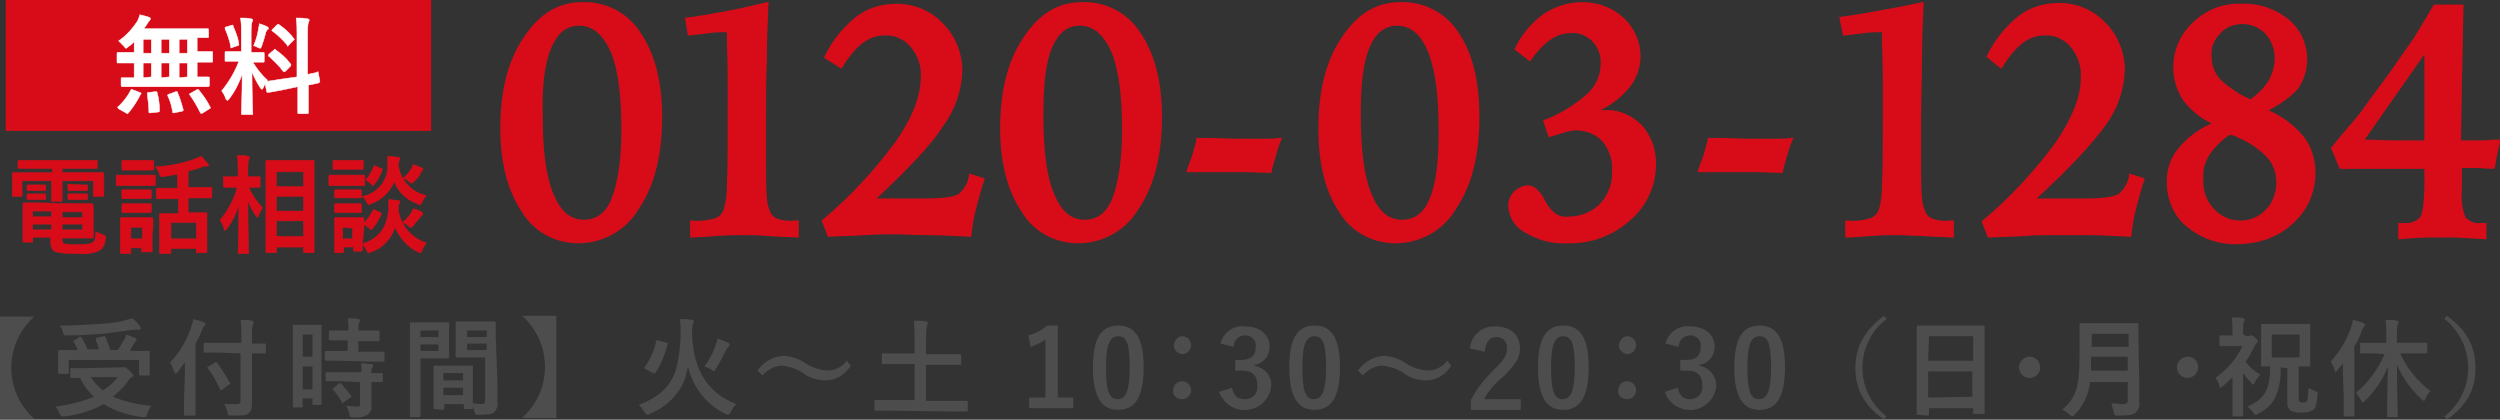
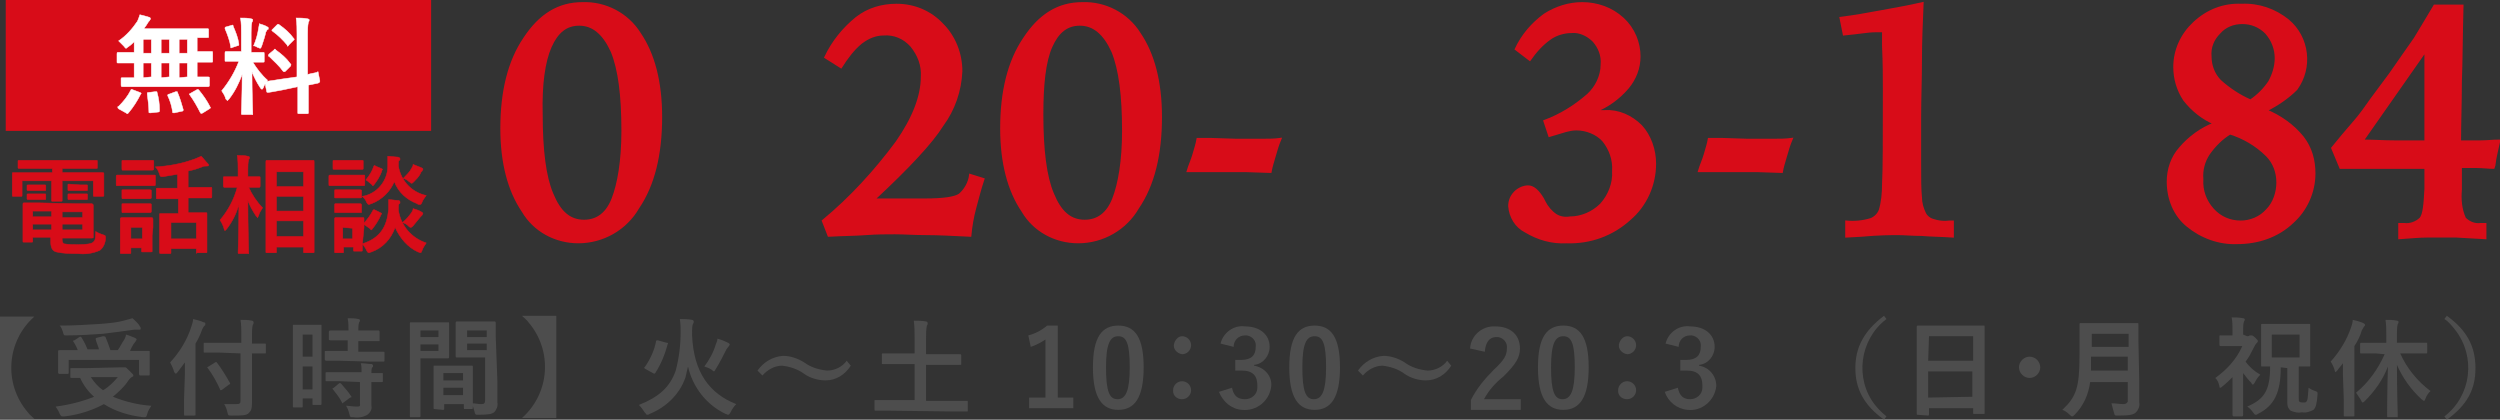
<svg xmlns="http://www.w3.org/2000/svg" version="1.1" id="レイヤー_1" x="0px" y="0px" viewBox="0 0 305.6 51.3" style="enable-background:new 0 0 305.6 51.3;" xml:space="preserve">
  <rect x="0" y="0" width="305.6" height="51.3" fill="#333333" stroke="none" />
  <style type="text/css">
	.st0{fill:#D80C18;}
	.st1{fill:#FFFFFF;stroke:#FFFFFF;stroke-width:6.000000e-02;stroke-miterlimit:10;}
	.st2{fill:#D80C18;stroke:#D80C18;stroke-width:6.000000e-02;stroke-miterlimit:10;}
	.st3{fill:#4D4D4D;}
	.st4{fill:#D80C18;stroke:#D80C18;stroke-width:0.28;stroke-miterlimit:10;}
</style>
  <rect x="0.7" class="st0" width="52" height="16" />
  <path class="st1" d="M16.7,10.6c-1.2,0-1.6,0-1.7,0s-0.2,0-0.2-0.2V9.6c0-0.1,0-0.1,0.2-0.1s0.4,0,1.4,0V7.7H16c-1.1,0-1.5,0-1.6,0  s-0.1,0-0.1-0.1v-1c0-0.1,0-0.2,0.1-0.2s0.5,0,1.6,0h0.4V5.1c-0.2,0.2-0.4,0.4-0.7,0.6s-0.2,0.2-0.3,0.2s-0.1-0.1-0.3-0.3  c-0.2-0.2-0.4-0.4-0.6-0.6c0.9-0.6,1.7-1.5,2.3-2.4c0.1-0.2,0.2-0.5,0.3-0.8c0.4,0.1,0.8,0.2,1.1,0.3c0.1,0,0.2,0.1,0.2,0.2  c0,0.1-0.1,0.1-0.1,0.2c-0.1,0.1-0.2,0.2-0.3,0.4c-0.1,0.2-0.3,0.4-0.4,0.6h5.9c1.3,0,1.7,0,1.8,0s0.2,0,0.2,0.1v0.9  c0,0.1,0,0.1-0.2,0.1h-1.2v1.7h0.2c1.1,0,1.5,0,1.6,0s0.1,0,0.1,0.2v1c0,0.1,0,0.1-0.1,0.1s-0.5,0-1.6,0h-0.2v1.8c0.9,0,1.2,0,1.3,0  s0.2,0,0.2,0.1v0.9c0,0.1,0,0.2-0.2,0.2s-0.5,0-1.7,0L16.7,10.6z M14.5,13.3c-0.1-0.1-0.1-0.1-0.1-0.2s0-0.1,0.1-0.1  c0.6-0.6,1.1-1.2,1.5-2c0-0.1,0.1-0.1,0.3,0l0.8,0.3c0.2,0.1,0.2,0.1,0.1,0.2c-0.4,0.8-0.9,1.6-1.5,2.3c0,0-0.1,0.1-0.1,0.1  c0,0-0.1,0-0.2-0.1L14.5,13.3z M18.5,6.5V4.8h-1v1.7L18.5,6.5z M18.5,9.4V7.7h-1v1.8L18.5,9.4z M19,11.2c0.2,0,0.2,0,0.2,0.1  c0.2,0.7,0.3,1.4,0.3,2.2c0,0.1,0,0.2-0.2,0.2l-0.9,0.1c-0.2,0-0.2,0-0.2-0.1c0-0.7-0.1-1.4-0.2-2.2c0-0.2,0-0.2,0.2-0.2L19,11.2z   M20.7,6.5V4.8h-1v1.7L20.7,6.5z M20.7,9.4V7.7h-1v1.8L20.7,9.4z M21.5,11.2c0.2,0,0.2,0,0.2,0.1c0.3,0.7,0.5,1.4,0.7,2.1  c0,0.1,0,0.2-0.2,0.2l-0.9,0.2c-0.2,0-0.2,0-0.2-0.1c-0.1-0.7-0.3-1.4-0.6-2c0-0.1,0-0.2,0.2-0.2L21.5,11.2z M22.9,6.5V4.8h-1v1.7  L22.9,6.5z M22.9,9.4V7.7h-1v1.8L22.9,9.4z M24,11c0.2-0.1,0.2-0.1,0.3,0c0.5,0.6,1,1.3,1.4,2.1c0.1,0.1,0,0.1-0.1,0.2l-0.8,0.5  c-0.2,0.1-0.2,0.1-0.3,0c-0.4-0.8-0.8-1.5-1.3-2.2c-0.1-0.1-0.1-0.1,0.1-0.2L24,11z" />
  <path class="st1" d="M29.5,4c0-0.6,0-1.2-0.1-1.8c0.5,0,0.9,0,1.3,0.1c0.1,0,0.2,0.1,0.2,0.1c0,0.1,0,0.2-0.1,0.3  c-0.1,0.4-0.1,0.9-0.1,1.3v2.4h0.1c1,0,1.3,0,1.4,0s0.1,0,0.1,0.2v0.9c0,0.1,0,0.1-0.1,0.1s-0.4,0-1.3,0c0.5,0.8,1.1,1.6,1.8,2.2  c-0.2,0.3-0.4,0.6-0.5,0.9c-0.1,0.2-0.1,0.2-0.2,0.2s-0.1-0.1-0.2-0.2c-0.4-0.6-0.7-1.2-1-1.9c0,2.6,0.1,4.9,0.1,5.1s0,0.1-0.2,0.1  h-1.1c-0.1,0-0.1,0-0.1-0.1s0.1-2.3,0.1-4.8c-0.4,1.1-0.9,2.1-1.6,3c-0.1,0.1-0.2,0.2-0.2,0.2s-0.1-0.1-0.2-0.2  c-0.1-0.4-0.3-0.7-0.5-1c0.9-1.1,1.6-2.3,2.1-3.6H29c-1,0-1.3,0-1.4,0s-0.1,0-0.1-0.1V6.5c0-0.1,0-0.2,0.1-0.2s0.4,0,1.4,0h0.5  L29.5,4z M28.3,3.1c0.2-0.1,0.2,0,0.2,0.1c0.3,0.7,0.6,1.4,0.7,2.2c0,0.1,0,0.2-0.2,0.2l-0.6,0.2c-0.2,0.1-0.2,0.1-0.2-0.1  c-0.1-0.7-0.4-1.5-0.7-2.2c0-0.1,0-0.2,0.1-0.2L28.3,3.1z M31.6,3.5c0-0.1,0.1-0.4,0.1-0.6c0.3,0.1,0.7,0.2,1,0.4  c0.1,0,0.1,0.1,0.1,0.2c0,0.1,0,0.1-0.1,0.1c-0.1,0.1-0.1,0.2-0.2,0.3C32.4,4.4,32.2,5,32,5.6c-0.1,0.2-0.1,0.3-0.2,0.3  c-0.1,0-0.2-0.1-0.3-0.1c-0.2-0.1-0.3-0.2-0.5-0.2C31.3,4.9,31.5,4.2,31.6,3.5z M36.3,9.4V4.2c0-0.7,0-1.3-0.1-2  c0.5,0,0.9,0,1.4,0.1c0.1,0,0.2,0.1,0.2,0.1c0,0.1,0,0.2-0.1,0.3c-0.1,0.5-0.1,1-0.1,1.4v5c0.8-0.2,1.1-0.2,1.2-0.3s0.1,0,0.1,0.1  l0.2,1c0,0.1,0,0.1-0.1,0.2s-0.4,0.1-1.3,0.3v1.2c0,1.4,0,2.2,0,2.2s0,0.1-0.1,0.1h-1.1c-0.1,0-0.1,0-0.1-0.1s0-0.8,0-2.2v-1  L34.5,11c-1.1,0.2-1.6,0.3-1.7,0.3s-0.2,0-0.2-0.1l-0.2-1c0-0.1,0-0.1,0.1-0.2s0.6-0.1,1.7-0.3L36.3,9.4z M33.5,6.1  C33.5,6,33.6,6,33.6,6s0.1,0,0.1,0.1c0.7,0.5,1.3,1,1.8,1.7c0.1,0.1,0.1,0.1,0,0.3l-0.6,0.6c-0.1,0.1-0.2,0.1-0.3,0  c-0.5-0.7-1.1-1.2-1.7-1.8c-0.1,0-0.1-0.1-0.1-0.1s0-0.1,0.1-0.2L33.5,6.1z M33.8,3.1C33.9,3,34,2.9,34.1,3c0.7,0.5,1.3,1,1.8,1.7  c0.1,0.1,0.1,0.1,0,0.2l-0.6,0.6c-0.1,0.2-0.2,0.2-0.2,0c-0.5-0.6-1.1-1.2-1.8-1.7c-0.1-0.1-0.1-0.1,0-0.2L33.8,3.1z" />
  <path class="st2" d="M4.2,20.6c-1.3,0-1.7,0-1.8,0s-0.2,0-0.2-0.1v-0.8c0-0.1,0-0.1,0.2-0.1s0.5,0,1.8,0H10c1.3,0,1.7,0,1.8,0  s0.1,0,0.1,0.1v0.8c0,0.1,0,0.1-0.1,0.1s-0.5,0-1.8,0H7.6v0.5h3.2c1.2,0,1.6,0,1.7,0s0.2,0,0.2,0.1s0,0.3,0,0.7v0.7c0,1,0,1.2,0,1.3  s0,0.1-0.2,0.1h-1c-0.1,0-0.1,0-0.1-0.1v-1.8H7.6v1.1c0,0.8,0,1.2,0,1.3s0,0.1-0.1,0.1H6.4c-0.1,0-0.1,0-0.1-0.1s0-0.5,0-1.3v-1.1  H2.7v1.8c0,0.1,0,0.1-0.1,0.1h-1c-0.1,0-0.1,0-0.1-0.1s0-0.3,0-1.3V22c0-0.4,0-0.7,0-0.8s0-0.1,0.1-0.1s0.5,0,1.7,0h3.1v-0.5H4.2z   M9.2,24.9c1.3,0,2,0,2,0s0.2,0,0.2,0.2s0,0.3,0,1.2v1.5c0,0.8,0,1.1,0,1.2s0,0.1-0.2,0.1s-0.7,0-2,0H7.6v0.2c0,0.3,0.1,0.4,0.2,0.5  c0.6,0.1,1.2,0.1,1.7,0.1c1.1,0,1.7-0.1,1.9-0.3s0.3-0.3,0.3-1.3c0.3,0.2,0.6,0.3,0.9,0.4c0.3,0.1,0.3,0.1,0.3,0.4  c0,0.6-0.3,1.2-0.7,1.5c-0.9,0.4-1.8,0.5-2.7,0.4c-0.9,0-1.7,0-2.6-0.2c-0.4-0.1-0.7-0.4-0.7-1.2V29H4v0.5c0,0.1,0,0.1-0.1,0.1h-1  c-0.1,0-0.1,0-0.1-0.1s0-0.4,0-1.2v-2.1c0-0.8,0-1.1,0-1.2s0-0.2,0.1-0.2s0.7,0,2,0L9.2,24.9z M4.8,22.6c0.5,0,0.7,0,0.7,0  s0.1,0,0.1,0.1v0.5c0,0.1,0,0.1-0.1,0.1H3.5c-0.1,0-0.2,0-0.2-0.1v-0.5c0-0.1,0-0.1,0.2-0.1s0.2,0,0.7,0H4.8z M4.8,23.7h0.7  c0.1,0,0.1,0,0.1,0.1v0.5c0,0.1,0,0.1-0.1,0.1H3.5c-0.1,0-0.2,0-0.2-0.1v-0.5c0-0.1,0-0.1,0.2-0.1H4.8z M6.3,26.5v-0.7H4v0.7H6.3z   M6.3,28.1v-0.7H4v0.7H6.3z M7.6,25.9v0.7h2.5v-0.7H7.6z M10.1,27.4H7.6v0.7h2.5V27.4z M9.8,22.6h0.8c0.1,0,0.1,0,0.1,0.1v0.5  c0,0.1,0,0.1-0.1,0.1s-0.2,0-0.8,0H9.2c-0.6,0-0.7,0-0.8,0s-0.1,0-0.1-0.1v-0.6c0-0.1,0-0.1,0.1-0.1L9.8,22.6L9.8,22.6z M9.8,23.7  h0.8c0.1,0,0.1,0,0.1,0.1v0.5c0,0.1,0,0.1-0.1,0.1H8.4c-0.1,0-0.1,0-0.1-0.1v-0.5c0-0.1,0-0.1,0.1-0.1C8.4,23.7,9.8,23.7,9.8,23.7z" />
  <path class="st2" d="M17.5,21.4c1,0,1.3,0,1.4,0s0.1,0,0.1,0.2v0.9c0,0.1,0,0.2-0.1,0.2s-0.4,0-1.4,0h-1.8c-1,0-1.3,0-1.4,0  s-0.1,0-0.1-0.2v-0.9c0-0.1,0-0.2,0.1-0.2s0.4,0,1.4,0H17.5z M18.6,28.8c0,1.5,0,1.8,0,1.9s0,0.1-0.2,0.1h-1c-0.1,0-0.1,0-0.1-0.1  v-0.4H16v0.6c0,0.1,0,0.1-0.2,0.1h-0.9c-0.2,0-0.2,0-0.2-0.1s0-0.4,0-2V28c0-0.8,0-1.1,0-1.2s0-0.2,0.2-0.2s0.3,0,1.2,0h1.2  c0.8,0,1.1,0,1.2,0s0.2,0,0.2,0.2s0,0.4,0,1L18.6,28.8z M17.4,19.6c0.8,0,1.1,0,1.2,0s0.2,0,0.2,0.1v0.9c0,0.1,0,0.2-0.2,0.2  s-0.3,0-1.2,0h-1.2c-0.8,0-1.1,0-1.2,0s-0.1,0-0.1-0.2v-0.9c0-0.1,0-0.1,0.1-0.1s0.3,0,1.2,0H17.4z M17.2,23.2c0.8,0,1,0,1.1,0  s0.2,0,0.2,0.1v0.8c0,0.1,0,0.2-0.2,0.2s-0.3,0-1.1,0h-1.1c-0.8,0-1,0-1.1,0s-0.1,0-0.1-0.2v-0.8c0-0.1,0-0.1,0.1-0.1s0.3,0,1.1,0  H17.2z M17.2,24.9c0.8,0,1,0,1.1,0s0.2,0,0.2,0.1v0.8c0,0.1,0,0.2-0.2,0.2s-0.3,0-1.1,0h-1.1c-0.8,0-1,0-1.1,0s-0.1,0-0.1-0.2V25  c0-0.1,0-0.1,0.1-0.1s0.3,0,1.1,0H17.2z M16,27.8v1.4h1.4v-1.4H16z M20.9,24.3c-1.2,0-1.6,0-1.7,0s-0.1,0-0.1-0.2v-1  c0-0.1,0-0.1,0.1-0.1s0.5,0,1.7,0h0.8v-1.7c-0.6,0.1-1.2,0.2-1.8,0.3c-0.3,0-0.3,0-0.4-0.3c-0.1-0.3-0.2-0.6-0.5-0.9  c1.7-0.1,3.3-0.4,4.9-1c0.2-0.1,0.5-0.2,0.7-0.3c0.3,0.3,0.5,0.6,0.8,0.9c0.1,0.1,0.1,0.1,0.1,0.2c0,0.1-0.1,0.1-0.3,0.1  c-0.2,0-0.3,0-0.5,0.1c-0.5,0.2-1.1,0.4-1.7,0.5v2h1.1c1.2,0,1.6,0,1.7,0s0.1,0,0.1,0.1v1c0,0.1,0,0.2-0.1,0.2s-0.5,0-1.7,0h-1.1  v1.8h0.6c1.1,0,1.5,0,1.6,0s0.1,0,0.1,0.1s0,0.4,0,1.3v1.2c0,1.8,0,2.1,0,2.2s0,0.1-0.1,0.1h-1.1C24,31,24,31,24,30.9v-0.5h-3.1v0.5  c0,0.1,0,0.1-0.1,0.1h-1.1c-0.1,0-0.2,0-0.2-0.1s0-0.4,0-2.2v-1c0-1,0-1.4,0-1.5s0-0.1,0.2-0.1s0.5,0,1.6,0h0.5v-1.8H20.9z   M20.9,29.2H24v-2h-3.1L20.9,29.2z" />
  <path class="st2" d="M29.2,31c-0.1,0-0.1,0-0.1-0.1s0.1-2.8,0.1-5.9c-0.3,1.1-0.8,2.1-1.5,3c-0.1,0.1-0.2,0.2-0.2,0.2  s-0.1-0.1-0.1-0.2c-0.1-0.4-0.3-0.8-0.5-1.1c1-1.2,1.7-2.5,2.1-4h-0.3c-1,0-1.3,0-1.3,0s-0.1,0-0.1-0.2v-1c0-0.1,0-0.1,0.1-0.1  s0.4,0,1.3,0h0.4v-0.8c0-0.6,0-1.2-0.1-1.8c0.5,0,0.9,0,1.3,0.1c0.1,0,0.2,0.1,0.2,0.1c0,0.1,0,0.2-0.1,0.3  c-0.1,0.4-0.1,0.8-0.1,1.3v0.8c1,0,1.3,0,1.4,0s0.1,0,0.1,0.1v1c0,0.1,0,0.2-0.1,0.2s-0.4,0-1.3,0c0.4,0.9,1,1.8,1.7,2.5  c-0.2,0.3-0.4,0.6-0.5,1c-0.1,0.1-0.1,0.2-0.1,0.2s-0.1-0.1-0.2-0.2c-0.4-0.6-0.8-1.3-1-1.9c0,3.4,0.1,6.2,0.1,6.4s0,0.1-0.1,0.1  L29.2,31z M32.6,30.9c-0.1,0-0.1,0-0.1-0.1s0-0.9,0-4.9v-2.6c0-2.6,0-3.4,0-3.5s0-0.2,0.1-0.2s0.5,0,1.6,0h2.5c1.1,0,1.5,0,1.6,0  s0.1,0,0.1,0.2s0,0.9,0,3.1v3c0,4,0,4.8,0,4.9s0,0.1-0.1,0.1h-1.1c-0.1,0-0.1,0-0.1-0.1v-0.6h-3.3v0.6c0,0.1,0,0.1-0.1,0.1  L32.6,30.9z M33.8,22.8h3.3v-1.8h-3.3V22.8z M37.1,25.8V24h-3.3v1.8L37.1,25.8z M37.1,28.9V27h-3.3v1.9L37.1,28.9z" />
  <path class="st2" d="M43.1,21.4c1,0,1.3,0,1.4,0s0.1,0,0.1,0.2v0.9c0,0.1,0,0.2-0.1,0.2s-0.4,0-1.4,0h-1.4c-1,0-1.3,0-1.4,0  s-0.1,0-0.1-0.2v-0.9c0-0.1,0-0.2,0.1-0.2s0.4,0,1.4,0H43.1z M44.3,29.8c2.2-0.7,3-2.1,3.2-4.2c0-0.4,0-0.8,0-1.2  c0.4,0,0.8,0.1,1.2,0.1c0.1,0,0.2,0.1,0.2,0.2c0,0.1,0,0.2-0.1,0.2c-0.1,0.1-0.1,0.2-0.1,0.8c0.3,1.9,1.6,3.4,3.4,4  c-0.2,0.3-0.4,0.6-0.5,0.9c-0.1,0.2-0.1,0.3-0.2,0.3c-0.1,0-0.2-0.1-0.3-0.1c-1.3-0.6-2.2-1.7-2.8-3c-0.5,1.4-1.5,2.5-2.9,3  c-0.1,0-0.2,0.1-0.3,0.1c-0.1,0-0.2-0.1-0.3-0.3C44.7,30.3,44.5,30.1,44.3,29.8c0,0.6,0,0.7,0,0.8s0,0.1-0.1,0.1h-0.9  c-0.1,0-0.1,0-0.1-0.1v-0.4h-1.2v0.6c0,0.1,0,0.1-0.1,0.1h-0.9c-0.1,0-0.1,0-0.1-0.1s0-0.4,0-2V28c0-0.8,0-1.1,0-1.2s0-0.2,0.1-0.2  s0.4,0,1.2,0h1c0.8,0,1.1,0,1.2,0s0.1,0,0.1,0.2s0,0.4,0,1L44.3,29.8z M43.1,19.6c0.8,0,1.1,0,1.2,0s0.1,0,0.1,0.1v0.9  c0,0.1,0,0.1-0.1,0.1s-0.3,0-1.2,0H42c-0.8,0-1.1,0-1.2,0s-0.1,0-0.1-0.1v-0.9c0-0.1,0-0.1,0.1-0.1s0.3,0,1.2,0L43.1,19.6z   M42.9,23.2c0.8,0,1,0,1.1,0s0.2,0,0.2,0.1v0.8c0,0.1,0,0.1-0.2,0.1s-0.3,0-1.1,0h-0.8c-0.8,0-1,0-1.1,0s-0.1,0-0.1-0.1v-0.8  c0-0.1,0-0.1,0.1-0.1s0.3,0,1.1,0H42.9z M42.9,24.9c0.8,0,1,0,1.1,0s0.2,0,0.2,0.2v0.8c0,0.1,0,0.1-0.2,0.1s-0.3,0-1.1,0h-0.8  c-0.8,0-1,0-1.1,0s-0.1,0-0.1-0.1v-0.8c0-0.1,0-0.2,0.1-0.2s0.3,0,1.1,0H42.9z M41.9,27.8v1.4h1.2v-1.3L41.9,27.8z M51.6,24.7  c-0.1,0.2-0.1,0.3-0.3,0.3c-0.1,0-0.2,0-0.3-0.1c-1.3-0.5-2.3-1.4-2.8-2.7c-0.5,1.2-1.5,2.2-2.8,2.7c-0.1,0-0.2,0.1-0.3,0.1  c-0.1,0-0.2-0.1-0.3-0.3c-0.1-0.3-0.3-0.5-0.5-0.7c1.8-0.3,3.1-1.9,3.1-3.7c0-0.4,0-0.8,0-1.2c0.4,0,0.9,0.1,1.2,0.1  c0.1,0,0.3,0.1,0.3,0.2c0,0.1,0,0.2-0.1,0.2c-0.1,0.1-0.1,0.2-0.1,0.7c0.3,1.8,1.6,3.2,3.4,3.6C51.9,24.2,51.7,24.4,51.6,24.7  L51.6,24.7z M44.6,27.5c-0.2-0.1-0.1-0.1-0.1-0.2c0.4-0.5,0.8-1,1.1-1.6c0.1-0.1,0.1-0.1,0.3,0l0.6,0.3c0.2,0.1,0.2,0.1,0.1,0.2  c-0.3,0.7-0.7,1.3-1.1,1.8c-0.1,0.1-0.1,0.1-0.1,0.1c-0.1,0-0.1,0-0.1-0.1L44.6,27.5z M44.9,22.1c-0.2-0.1-0.2-0.1-0.1-0.2  c0.4-0.5,0.7-1,0.9-1.6c0.1-0.1,0.1-0.1,0.2,0l0.7,0.3c0.2,0.1,0.2,0.1,0.1,0.2c-0.2,0.7-0.6,1.3-1,1.8c-0.1,0.1-0.1,0.1-0.1,0.1  c-0.1,0-0.1,0-0.1-0.1L44.9,22.1z M50.3,26c0.1-0.2,0.2-0.3,0.2-0.5c0.3,0.1,0.7,0.2,1,0.4c0.2,0.1,0.2,0.2,0.2,0.2  s-0.1,0.2-0.1,0.2c-0.1,0.1-0.2,0.2-0.2,0.2c-0.3,0.4-0.6,0.7-0.9,1.1c-0.1,0.1-0.2,0.2-0.3,0.2s-0.2-0.1-0.3-0.2  c-0.2-0.2-0.4-0.3-0.7-0.4C49.7,26.8,50,26.4,50.3,26L50.3,26z M50.3,20.6c0.1-0.2,0.2-0.3,0.2-0.5c0.3,0.1,0.7,0.3,1,0.4  c0.2,0.1,0.2,0.1,0.2,0.2s-0.1,0.1-0.1,0.2c-0.1,0.1-0.2,0.2-0.2,0.3c-0.2,0.4-0.5,0.7-0.8,1c-0.2,0.2-0.2,0.2-0.3,0.2  s-0.1-0.1-0.3-0.2c-0.2-0.2-0.4-0.3-0.7-0.4C49.7,21.4,50.1,21,50.3,20.6L50.3,20.6z" />
  <path class="st3" d="M4.2,38.7c-3.4,3-3.8,8.2-0.8,11.7c0.2,0.3,0.5,0.5,0.8,0.8H0V38.7H4.2z" />
  <path class="st3" d="M14.8,44.9c0.1,0,0.2,0,0.3,0c0.1,0,0.1,0,0.2,0c0.1,0,0.2,0.1,0.6,0.5s0.4,0.4,0.4,0.5s0,0.1-0.2,0.2  c-0.2,0.1-0.3,0.3-0.4,0.4c-0.5,0.8-1.2,1.4-1.9,2c1.5,0.6,3.1,1,4.7,1.1c-0.2,0.3-0.4,0.6-0.5,1c-0.1,0.3-0.1,0.4-0.3,0.4h-0.2  c-1.7-0.2-3.4-0.7-4.8-1.6c-1.5,0.8-3.1,1.3-4.8,1.5c-0.1,0-0.2,0-0.3,0c-0.1,0-0.2-0.1-0.3-0.3c-0.1-0.3-0.3-0.6-0.5-0.9  c1.6-0.2,3.2-0.6,4.7-1.2c-0.7-0.6-1.3-1.4-1.7-2.3H8.8c-0.1,0-0.2,0-0.2-0.1v-1c0-0.1,0-0.1,0.2-0.1s0.5,0,1.8,0L14.8,44.9z   M9.7,41.2c0.2-0.1,0.2,0,0.3,0.1c0.3,0.5,0.5,0.9,0.7,1.4h1.4c-0.1-0.4-0.3-0.8-0.4-1.2c0-0.1,0-0.2,0.1-0.2l0.8-0.2  c0.1,0,0.2,0,0.3,0.1c0.2,0.5,0.4,1,0.6,1.6h0.9c0.3-0.4,0.5-0.9,0.8-1.3c0.1-0.2,0.2-0.4,0.2-0.6c0.4,0.1,0.8,0.3,1.1,0.4  c0.1,0.1,0.2,0.1,0.2,0.2s-0.1,0.1-0.1,0.2c-0.1,0.1-0.2,0.3-0.3,0.4c-0.1,0.2-0.3,0.5-0.4,0.8h0.6c1.2,0,1.6,0,1.7,0s0.1,0,0.1,0.1  s0,0.3,0,0.7v0.8c0,0.8,0,1.1,0,1.2s0,0.2-0.1,0.2h-1c-0.1,0-0.2,0-0.2-0.2V44H8.4v1.5c0,0.1,0,0.2-0.1,0.2h-1c-0.1,0-0.2,0-0.2-0.2  s0-0.4,0-1.2v-0.7c0-0.4,0-0.7,0-0.7s0-0.1,0.2-0.1s0.5,0,1.7,0h0.5c-0.1-0.3-0.3-0.7-0.5-1c-0.1-0.1-0.1-0.2,0.1-0.2L9.7,41.2z   M17.1,39.9c0.1,0.1,0.1,0.2,0.1,0.3c0,0.1-0.1,0.1-0.2,0.1c-0.2,0-0.4,0-0.6,0c-1.3,0.2-2.3,0.3-3.8,0.5C11.2,40.9,9.7,41,8.1,41  c-0.3,0-0.3,0-0.4-0.4c-0.1-0.3-0.2-0.6-0.4-0.8c1.7,0,3.4-0.1,4.9-0.2c1.3-0.1,2.2-0.2,2.9-0.4c0.4-0.1,0.7-0.2,1.1-0.3  C16.5,39.2,16.9,39.5,17.1,39.9z M11.1,46.1c0.4,0.6,0.9,1.2,1.5,1.6c0.7-0.4,1.3-1,1.8-1.6H11.1z" />
  <path class="st3" d="M22.6,45.8c0-0.5,0-1,0-1.5c-0.3,0.4-0.6,0.8-0.9,1.2c-0.1,0.1-0.2,0.2-0.2,0.2s-0.1-0.1-0.2-0.2  c-0.1-0.4-0.3-0.8-0.5-1.2c1.2-1.3,2.1-2.8,2.6-4.4c0.1-0.3,0.2-0.6,0.2-0.9c0.4,0.1,0.9,0.2,1.3,0.4c0.2,0,0.2,0.1,0.2,0.2  s0,0.2-0.1,0.2c-0.1,0.1-0.2,0.3-0.3,0.5c-0.2,0.6-0.5,1.2-0.8,1.7v6.7c0,1.3,0,1.9,0,2s0,0.1-0.2,0.1h-1.1c-0.1,0-0.1,0-0.1-0.1  s0-0.7,0-2L22.6,45.8z M26.8,43.1c-1.2,0-1.7,0-1.8,0s-0.1,0-0.1-0.1v-1c0-0.1,0-0.1,0.1-0.1s0.5,0,1.8,0h2.7v-1  c0-0.6,0-1.2-0.1-1.8c0.5,0,1,0,1.4,0.1c0.1,0,0.2,0.1,0.2,0.2c0,0.1,0,0.2-0.1,0.3c-0.1,0.4-0.1,0.9-0.1,1.3v1c1.1,0,1.5,0,1.6,0  s0.1,0,0.1,0.1v1c0,0.1,0,0.1-0.1,0.1s-0.5,0-1.6,0v3.6c0,0.9,0,1.8,0,2.5s-0.1,0.9-0.4,1.2s-0.8,0.3-2.1,0.3c-0.4,0-0.4,0-0.5-0.4  c-0.1-0.4-0.2-0.7-0.4-1c0.5,0,1,0,1.5,0c0.4,0,0.5-0.1,0.5-0.4v-5.8L26.8,43.1z M27.2,47.6c0,0-0.1,0.1-0.2,0.1c0,0-0.1,0-0.1-0.1  c-0.4-0.9-0.9-1.8-1.5-2.6c-0.1-0.1-0.1-0.1,0.1-0.2l0.8-0.5c0.1-0.1,0.2,0,0.2,0c0.6,0.8,1.1,1.6,1.6,2.5c0.1,0.1,0,0.2-0.1,0.2  L27.2,47.6z" />
  <path class="st3" d="M39.3,45.4c0,3.2,0,3.8,0,3.9s0,0.2-0.1,0.2h-0.9c-0.1,0-0.1,0-0.1-0.2v-0.6H37v1c0,0.1,0,0.1-0.1,0.1h-1  c-0.1,0-0.1,0-0.1-0.1s0-0.7,0-4v-2.8c0-2.3,0-3,0-3.1s0-0.1,0.1-0.1s0.3,0,1.1,0h1.1c0.8,0,1,0,1.1,0s0.1,0,0.1,0.1s0,0.7,0,2.6  L39.3,45.4z M37,40.9v2.7h1.2v-2.7L37,40.9z M38.2,47.6v-2.8H37v2.8L38.2,47.6z M41.6,44.1c-1.2,0-1.7,0-1.7,0s-0.2,0-0.2-0.2v-0.9  c0-0.1,0-0.1,0.2-0.1s0.5,0,1.7,0h0.9v-1.3H42c-1.1,0-1.6,0-1.6,0s-0.2,0-0.2-0.1v-0.9c0-0.1,0-0.2,0.2-0.2s0.5,0,1.6,0h0.6  c0-0.5,0-1-0.1-1.5c0.5,0,0.9,0,1.3,0.1c0.1,0,0.2,0.1,0.2,0.1c0,0.1,0,0.2-0.1,0.3c-0.1,0.3-0.1,0.7-0.1,1h0.9c1.2,0,1.6,0,1.6,0  s0.1,0,0.1,0.2v1c0,0.1,0,0.1-0.1,0.1s-0.5,0-1.6,0h-0.9V43h1.4c1.2,0,1.7,0,1.7,0s0.1,0,0.1,0.1v0.9c0,0.1,0,0.2-0.1,0.2  s-0.5,0-1.7,0L41.6,44.1z M41.6,46.6c-1.2,0-1.6,0-1.7,0s-0.1,0-0.1-0.1v-0.9c0-0.1,0-0.1,0.1-0.1s0.5,0,1.7,0h2.6  c0-0.4,0-0.8-0.1-1.1c0.5,0,1,0.1,1.3,0.1c0.1,0,0.2,0.1,0.2,0.2c0,0.1,0,0.2-0.1,0.2c-0.1,0.2-0.1,0.4-0.1,0.7c0.9,0,1.2,0,1.3,0  s0.1,0,0.1,0.1v0.9c0,0.1,0,0.1-0.1,0.1h-1.3v1.3c0,0.6,0,1.2,0,1.6c0.1,0.4-0.1,0.8-0.5,1.1c-0.5,0.3-1.1,0.4-1.7,0.3  c-0.4,0-0.4,0-0.5-0.4c-0.1-0.4-0.2-0.7-0.4-1c0.4,0,0.8,0.1,1.3,0.1s0.4-0.1,0.4-0.4v-2.6L41.6,46.6z M41.4,46.9  c0.1-0.1,0.2-0.1,0.3,0c0.4,0.5,0.9,1,1.2,1.5c0.1,0.1,0.1,0.2-0.1,0.2L42,49.2c-0.1,0-0.1,0.1-0.1,0.1s-0.1,0-0.1-0.1  c-0.3-0.6-0.7-1.1-1.1-1.6c-0.1-0.1-0.1-0.1,0.1-0.2L41.4,46.9z" />
  <path class="st3" d="M53.5,39.4c0.8,0,1.2,0,1.3,0s0.1,0,0.1,0.2s0,0.4,0,1.2v1.6c0,0.8,0,1.2,0,1.2s0,0.2-0.1,0.2s-0.5,0-1.3,0  h-2.1V48c0,1.8,0,2.7,0,2.8s0,0.2-0.1,0.2h-1.1c-0.1,0-0.1,0-0.1-0.2s0-1,0-2.8v-5.6c0-1.8,0-2.7,0-2.8s0-0.2,0.1-0.2s0.6,0,1.5,0  L53.5,39.4z M51.4,40.4v0.8h2.2v-0.8H51.4z M53.6,42.1h-2.2v0.8h2.2V42.1z M53.1,50C53,50,53,50,53,49.8s0-0.4,0-2.3v-1.1  c0-1.2,0-1.5,0-1.6s0-0.1,0.1-0.1s0.4,0,1.4,0h1.8c1,0,1.3,0,1.4,0s0.1,0,0.1,0.1s0,0.5,0,1.4v1.3c0,1.9,0,2.2,0,2.3s0,0.2-0.1,0.2  h-0.9c-0.1,0-0.1,0-0.1-0.2v-0.4h-2.4v0.5c0,0.2,0,0.2-0.2,0.2L53.1,50z M54.2,46.5h2.4v-0.9h-2.4V46.5z M56.6,48.3v-0.9h-2.4v0.9  H56.6z M60.8,46.6c0,0.9,0,2,0,2.6c0.1,0.4-0.1,0.9-0.4,1.2c-0.3,0.2-0.6,0.3-1.9,0.3c-0.4,0-0.4,0-0.5-0.4c-0.1-0.3-0.2-0.7-0.3-1  c0.4,0,0.7,0.1,1.1,0.1c0.4,0,0.5-0.1,0.5-0.5v-5.2h-2.1c-1,0-1.4,0-1.4,0s-0.1,0-0.1-0.2s0-0.4,0-1.1v-1.8c0-0.8,0-1.1,0-1.1  s0-0.2,0.1-0.2s0.4,0,1.4,0h1.9c1,0,1.4,0,1.4,0s0.1,0,0.1,0.2s0,0.6,0,1.7L60.8,46.6z M57.1,40.4v0.8h2.4v-0.8H57.1z M59.5,42.8  v-0.8h-2.4v0.8H59.5z" />
  <path class="st3" d="M68,38.7v12.4h-4.2c3.4-3,3.8-8.2,0.8-11.7c-0.2-0.3-0.5-0.5-0.8-0.8H68z" />
  <path class="st3" d="M84.6,41c0.2,4.5,2.1,7.1,5.4,8.4c-0.3,0.3-0.5,0.6-0.7,1c-0.1,0.2-0.2,0.3-0.3,0.3c-0.1,0-0.2-0.1-0.3-0.1  c-2.3-1.1-4-3.2-4.6-5.8c-0.1,0.4-0.2,0.9-0.3,1.3c-0.7,2.1-2.4,3.7-4.4,4.5c-0.1,0.1-0.2,0.1-0.3,0.1c-0.1,0-0.1-0.1-0.3-0.3  c-0.2-0.3-0.4-0.6-0.7-0.9c2.5-1,3.8-2.2,4.5-4.2c0.4-1.5,0.6-3.1,0.6-4.7c0-0.5,0-1-0.1-1.6c0.4,0,1,0,1.5,0.1  c0.1,0,0.2,0.1,0.2,0.2c0,0.1,0,0.2-0.1,0.3c-0.1,0.3-0.1,0.6-0.1,0.9L84.6,41z M81.5,41.9c0.2,0,0.2,0.1,0.1,0.2  c-0.3,1.2-0.8,2.4-1.5,3.5c-0.1,0.1-0.1,0.1-0.3,0l-0.9-0.5c-0.2-0.1-0.2-0.2-0.1-0.2c0.7-1,1.2-2.1,1.4-3.2c0-0.1,0.1-0.1,0.2-0.1  L81.5,41.9z M87.5,42.1c0.1-0.2,0.2-0.5,0.2-0.7c0.4,0.1,0.9,0.3,1.3,0.5c0.2,0.1,0.2,0.2,0.2,0.2s0,0.1-0.1,0.2  c-0.1,0.1-0.2,0.3-0.3,0.4c-0.4,0.8-0.8,1.6-1.3,2.4c-0.1,0.2-0.2,0.3-0.2,0.3c-0.1,0-0.2-0.1-0.3-0.2c-0.3-0.2-0.6-0.3-0.9-0.4  C86.7,44,87.2,43.1,87.5,42.1z" />
  <path class="st3" d="M92.6,45.3c0.7-1,1.8-1.7,3.1-1.8c0.9,0,1.8,0.3,2.6,0.8c0.8,0.6,1.8,0.9,2.8,1c1,0,1.9-0.5,2.4-1.2l0.5,0.6  c-0.7,1.1-1.8,1.8-3.1,1.8c-0.9,0-1.9-0.3-2.6-0.8c-0.8-0.6-1.8-0.9-2.7-1c-0.9,0-1.8,0.5-2.4,1.2L92.6,45.3z" />
  <path class="st3" d="M108.6,50.2c-1.2,0-1.6,0-1.6,0s-0.1,0-0.1-0.1V49c0-0.1,0-0.1,0.1-0.1s0.5,0,1.6,0h3.2v-4.4h-2.1  c-1.3,0-1.7,0-1.8,0s-0.1,0-0.1-0.1v-1.1c0-0.1,0-0.1,0.1-0.1s0.5,0,1.8,0h2.1v-2c0-0.7,0-1.3-0.1-2c0.5,0,1.1,0,1.5,0.1  c0.1,0,0.2,0.1,0.2,0.2c0,0.1,0,0.2-0.1,0.3c-0.1,0.5-0.1,1-0.1,1.5v2h2.3c1.3,0,1.7,0,1.8,0s0.2,0,0.2,0.1v1.1c0,0.1,0,0.1-0.2,0.1  s-0.5,0-1.8,0h-2.3v4.4h3.4c1.1,0,1.5,0,1.6,0s0.1,0,0.1,0.1v1.1c0,0.1,0,0.1-0.1,0.1s-0.5,0-1.6,0L108.6,50.2z" />
  <path class="st3" d="M129.3,48.6h1.9v1.3h-5.4v-1.3h2v-7.1c-0.6,0.4-1.2,0.7-1.8,0.9l-0.3-1.4c0.8-0.2,1.6-0.6,2.3-1.2h1.3  L129.3,48.6z" />
  <path class="st3" d="M139.8,44.9c0,3.7-1.1,5.2-3.1,5.2s-3.1-1.5-3.1-5.2s1.1-5.1,3.1-5.1S139.8,41.2,139.8,44.9z M135.2,44.9  c0,2.9,0.4,3.9,1.4,3.9s1.5-1,1.5-3.9s-0.4-3.8-1.4-3.8S135.2,42,135.2,44.9L135.2,44.9z" />
  <path class="st3" d="M145.6,42.2c0,0.6-0.5,1.1-1.1,1.1c0,0,0,0,0,0c-0.6-0.1-1.1-0.6-1-1.2c0.1-0.5,0.5-1,1-1  C145.1,41.1,145.6,41.6,145.6,42.2z M145.6,47.7c0,0.6-0.5,1.1-1.1,1.1c0,0,0,0,0,0c-0.6,0-1.1-0.4-1.1-1c0,0,0,0,0-0.1  c0-0.6,0.5-1.1,1.1-1.1c0,0,0,0,0,0C145.1,46.6,145.6,47.1,145.6,47.7z" />
  <path class="st3" d="M149.2,42c0.3-1.3,1.6-2.3,3-2.1c1.8,0,3,1,3,2.5c0,1.1-0.8,2.1-1.9,2.2v0.1c1.2,0.2,2.2,1.2,2.1,2.5  c-0.2,1.8-1.8,3.1-3.6,2.9c-1.3-0.1-2.3-1-2.8-2.2l1.6-0.5c0.2,1,0.7,1.4,1.6,1.4c0.8,0,1.5-0.6,1.5-1.4c0-0.1,0-0.2,0-0.3  c0-1.1-0.5-1.8-1.9-1.8h-0.8V44h0.7c1.3,0,1.8-0.6,1.8-1.6c0.1-0.7-0.4-1.3-1.1-1.4c-0.1,0-0.2,0-0.2,0c-0.8,0-1.4,0.6-1.4,1.4  L149.2,42z" />
  <path class="st3" d="M163.8,44.9c0,3.7-1.1,5.2-3.1,5.2s-3.1-1.5-3.1-5.2s1.1-5.1,3.1-5.1S163.8,41.2,163.8,44.9z M159.2,44.9  c0,2.9,0.4,3.9,1.4,3.9s1.5-1,1.5-3.9s-0.4-3.8-1.4-3.8S159.2,42,159.2,44.9L159.2,44.9z" />
  <path class="st3" d="M166,45.3c0.7-1,1.8-1.7,3.1-1.8c0.9,0,1.8,0.3,2.6,0.8c0.8,0.6,1.8,0.9,2.8,1c1,0,1.9-0.5,2.4-1.2l0.5,0.6  c-0.7,1.1-1.8,1.8-3.1,1.8c-0.9,0-1.9-0.3-2.6-0.8c-0.8-0.6-1.8-0.9-2.7-1c-0.9,0-1.8,0.5-2.4,1.2L166,45.3z" />
  <path class="st3" d="M179.7,42.6c0.1-1.6,1.5-2.8,3.1-2.7c1.8,0,3,1,3,2.7c0,1.1-0.5,1.9-2,3.4c-1,0.8-1.8,1.7-2.4,2.8h4.5v1.3h-6.1  v-1.2c0.7-1.4,1.7-2.6,2.8-3.7c1.3-1.2,1.6-1.8,1.6-2.6c0.1-0.7-0.4-1.3-1.1-1.4c-0.1,0-0.1,0-0.2,0c-0.8,0-1.3,0.6-1.4,1.8  L179.7,42.6z" />
  <path class="st3" d="M194.2,44.9c0,3.7-1.1,5.2-3.1,5.2s-3.1-1.5-3.1-5.2s1.1-5.1,3.1-5.1S194.2,41.2,194.2,44.9z M189.6,44.9  c0,2.9,0.4,3.9,1.4,3.9s1.5-1,1.5-3.9s-0.4-3.8-1.4-3.8S189.6,42,189.6,44.9L189.6,44.9z" />
  <path class="st3" d="M200,42.2c0,0.6-0.5,1.1-1.1,1.1c0,0,0,0,0,0c-0.6-0.1-1.1-0.6-1-1.2c0.1-0.5,0.5-1,1-1  C199.5,41.1,200,41.6,200,42.2z M200,47.7c0,0.6-0.5,1.1-1.1,1.1c0,0,0,0,0,0c-0.6,0-1.1-0.4-1.1-1c0,0,0,0,0-0.1  c0-0.6,0.5-1.1,1.1-1.1c0,0,0,0,0,0C199.5,46.6,200,47.1,200,47.7z" />
  <path class="st3" d="M203.6,42c0.3-1.3,1.6-2.3,3-2.1c1.8,0,3,1,3,2.5c0,1.1-0.8,2.1-1.9,2.2v0.1c1.2,0.2,2.1,1.2,2.1,2.5  c-0.2,1.8-1.8,3.1-3.5,2.9c-1.3-0.1-2.4-1-2.8-2.2l1.6-0.5c0.2,1,0.7,1.4,1.5,1.4c0.8,0,1.5-0.6,1.5-1.4c0-0.1,0-0.2,0-0.3  c0-1.1-0.5-1.8-1.9-1.8h-0.8V44h0.7c1.3,0,1.8-0.6,1.8-1.6c0.1-0.7-0.4-1.3-1.1-1.4c-0.1,0-0.2,0-0.2,0c-0.8,0-1.4,0.6-1.4,1.4  L203.6,42z" />
-   <path class="st3" d="M218.2,44.9c0,3.7-1.1,5.2-3.1,5.2s-3.1-1.5-3.1-5.2s1.1-5.1,3.1-5.1S218.2,41.2,218.2,44.9z M213.6,44.9  c0,2.9,0.4,3.9,1.4,3.9s1.5-1,1.5-3.9s-0.4-3.8-1.4-3.8S213.6,42,213.6,44.9L213.6,44.9z" />
  <path class="st3" d="M230.6,39c-3.3,2.5-3.9,7.3-1.4,10.5c0.4,0.5,0.9,1,1.4,1.4l-0.3,0.4c-2.5-1.8-3.5-3.8-3.5-6.3s1-4.5,3.5-6.4  L230.6,39z" />
  <path class="st3" d="M234.4,50.7c-0.1,0-0.1,0-0.1-0.2s0-0.8,0-4.6v-2.5c0-2.5,0-3.3,0-3.4s0-0.2,0.1-0.2s0.5,0,1.8,0h4.5  c1.3,0,1.7,0,1.8,0s0.1,0,0.1,0.2s0,0.9,0,3v2.9c0,3.7,0,4.5,0,4.6s0,0.1-0.1,0.1h-1.2c-0.1,0-0.1,0-0.1-0.1v-0.6h-5.4v0.7  c0,0.1,0,0.2-0.1,0.2L234.4,50.7z M235.7,44.1h5.5v-3h-5.4L235.7,44.1z M241.1,48.5v-3.1h-5.4v3.2L241.1,48.5z" />
  <path class="st3" d="M249.4,44.9c0,0.7-0.6,1.3-1.3,1.3c-0.7,0-1.3-0.6-1.3-1.3s0.6-1.3,1.3-1.3l0,0  C248.8,43.6,249.4,44.2,249.4,44.9z" />
  <path class="st3" d="M261.5,46.6c0,0.9,0,1.9,0,2.6c0.1,0.4-0.1,0.9-0.4,1.2c-0.3,0.3-0.8,0.4-2.2,0.4c-0.4,0-0.4,0-0.5-0.4  c-0.1-0.4-0.2-0.7-0.3-1.1c0.6,0,1,0.1,1.5,0.1c0.2,0,0.4-0.1,0.5-0.3c0,0,0-0.1,0-0.1v-2.3h-4.6c-0.2,1.5-0.8,2.9-1.9,4  c-0.1,0.1-0.2,0.2-0.3,0.2s-0.2-0.1-0.3-0.2c-0.3-0.3-0.6-0.5-0.9-0.6c1.7-1.6,2.1-2.7,2.1-6.7v-1.9c0-1.1,0-1.7,0-1.8  s0-0.2,0.1-0.2s0.5,0,1.7,0h3.6c1.2,0,1.6,0,1.7,0s0.1,0,0.1,0.2s0,0.7,0,1.8L261.5,46.6z M260.1,45.3v-1.7h-4.5c0,0.6,0,1.2,0,1.7  H260.1z M255.7,40.8v1.6h4.5v-1.6H255.7z" />
-   <path class="st3" d="M268.7,44.9c0,0.7-0.6,1.3-1.3,1.3c-0.7,0-1.3-0.6-1.3-1.3s0.6-1.3,1.3-1.3l0,0  C268.2,43.6,268.7,44.2,268.7,44.9z" />
  <path class="st3" d="M274.7,41.1c0.1,0,0.2,0,0.3-0.1c0.1,0,0.1,0,0.2,0c0.1,0,0.2,0,0.5,0.3s0.3,0.3,0.3,0.4c0,0.1-0.1,0.2-0.2,0.3  c-0.1,0.1-0.2,0.3-0.3,0.5c-0.3,0.6-0.6,1.2-1,1.7c0.5,0.7,1.1,1.2,1.8,1.6c-0.3,0.3-0.5,0.6-0.7,1c-0.1,0.1-0.1,0.2-0.2,0.2  s-0.1,0-0.2-0.2c-0.4-0.4-0.7-0.8-1-1.2v3.2c0,1,0,1.9,0,1.9s0,0.2-0.1,0.2h-1c-0.1,0-0.2,0-0.2-0.2s0-1,0-1.9v-2.7  c-0.4,0.4-0.8,0.8-1.2,1.1c-0.1,0.1-0.2,0.2-0.3,0.2s-0.1-0.1-0.1-0.2c-0.1-0.4-0.2-0.7-0.5-1c1.4-1,2.6-2.3,3.3-3.9h-1.4  c-1,0-1.3,0-1.3,0s-0.1,0-0.1-0.2v-1c0-0.1,0-0.1,0.1-0.1s0.4,0,1.3,0h0.2v-0.6c0-0.5,0-1.1-0.1-1.6c0.5,0,0.9,0,1.4,0.1  c0.1,0,0.2,0.1,0.2,0.1c0,0.1,0,0.2-0.1,0.3c-0.1,0.3-0.1,0.7-0.1,1v0.6L274.7,41.1z M278.8,44.9c0,3.1-0.8,4.7-2.8,5.7  c-0.1,0.1-0.2,0.1-0.3,0.1c-0.1,0-0.1-0.1-0.3-0.3c-0.2-0.3-0.4-0.5-0.7-0.7c2.1-0.9,2.8-2,2.8-4.9h-1c-0.1,0-0.1,0-0.1-0.1  s0-0.5,0-1.3v-2.4c0-0.8,0-1.2,0-1.3s0-0.1,0.1-0.1s0.5,0,1.6,0h2.6c1.1,0,1.5,0,1.6,0s0.1,0,0.1,0.1s0,0.5,0,1.3v2.4  c0,0.8,0,1.2,0,1.3s0,0.1-0.1,0.1H281v3.9c0,0.3,0,0.4,0.1,0.4c0.1,0.1,0.3,0.1,0.5,0.1c0.2,0,0.3,0,0.4-0.2  c0.1-0.2,0.1-0.4,0.2-1.6c0.3,0.2,0.5,0.3,0.8,0.4c0.3,0.1,0.3,0.1,0.3,0.4c-0.1,1.2-0.2,1.6-0.5,1.9c-0.4,0.2-0.9,0.4-1.4,0.3  c-0.5,0.1-0.9,0-1.4-0.2c-0.2-0.2-0.4-0.4-0.4-1V45L278.8,44.9z M281.1,40.9h-3.4v2.8h3.4V40.9z" />
  <path class="st3" d="M286.4,45.8c0-0.4,0-0.9,0-1.4c-0.2,0.3-0.5,0.6-0.7,0.9c-0.1,0.1-0.2,0.2-0.2,0.2s-0.1-0.1-0.1-0.2  c-0.1-0.4-0.3-0.8-0.5-1.1c1.1-1.2,2-2.7,2.5-4.2c0.1-0.3,0.2-0.6,0.2-0.9c0.4,0.1,0.9,0.2,1.3,0.4c0.1,0.1,0.2,0.1,0.2,0.2  s0,0.1-0.1,0.2s-0.1,0.2-0.3,0.5c-0.2,0.7-0.5,1.3-0.9,1.9v6.5c0,1.3,0,1.9,0,2s0,0.1-0.1,0.1h-1.1c-0.1,0-0.1,0-0.1-0.1s0-0.7,0-2  L286.4,45.8z M290.4,43.2c-1.3,0-1.7,0-1.8,0s-0.1,0-0.1-0.1v-1c0-0.1,0-0.2,0.1-0.2s0.5,0,1.8,0h1.3v-1c0-0.6,0-1.2-0.1-1.8  c0.5,0,1,0,1.4,0.1c0.1,0,0.2,0.1,0.2,0.1c0,0.1,0,0.2-0.1,0.3c-0.1,0.4-0.1,0.9-0.1,1.3v1h1.8c1.3,0,1.7,0,1.8,0s0.1,0,0.1,0.2v1  c0,0.1,0,0.1-0.1,0.1s-0.5,0-1.8,0h-1.4c0.8,1.8,2.1,3.4,3.7,4.6c-0.3,0.3-0.5,0.6-0.6,0.9c-0.1,0.2-0.1,0.3-0.2,0.3  s-0.1-0.1-0.3-0.2c-1.3-1.2-2.3-2.6-3-4.2c0,3.3,0.1,5.9,0.1,6.2s0,0.2-0.1,0.2h-1.1c-0.1,0-0.1,0-0.1-0.2s0-2.9,0.1-6  c-0.6,1.6-1.6,3-2.8,4.2c-0.1,0.1-0.2,0.2-0.3,0.2s-0.1-0.1-0.2-0.3c-0.2-0.3-0.4-0.6-0.6-0.9c1.5-1.2,2.7-2.9,3.5-4.7L290.4,43.2z" />
  <path class="st3" d="M299.1,38.6c2.5,1.8,3.5,3.8,3.5,6.4s-1,4.5-3.5,6.3l-0.3-0.4c3.3-2.5,3.9-7.3,1.3-10.6c-0.4-0.5-0.8-1-1.3-1.3  L299.1,38.6z" />
  <path class="st4" d="M71.2,0.4c2.8-0.1,5.5,1.3,7,3.7c1.7,2.5,2.6,5.9,2.6,10.2c0,4.6-0.9,8.3-2.8,11.1c-1.5,2.6-4.3,4.2-7.3,4.2  c-2.8,0-5.4-1.4-6.8-3.8c-1.7-2.5-2.6-5.9-2.6-10.1c0-4.5,0.9-8.2,2.8-11C66,1.8,68.3,0.4,71.2,0.4z M70.8,3c-1.6,0-2.7,0.9-3.5,2.7  c-0.8,1.8-1.2,4.6-1.1,8.3c0,4.3,0.4,7.6,1.3,9.7c0.9,2.2,2.1,3.3,3.9,3.3c1.6,0,2.8-0.9,3.5-2.7s1.2-4.6,1.2-8.3  c0-4.3-0.4-7.5-1.3-9.7C73.8,4.1,72.5,3,70.8,3z" />
-   <path class="st4" d="M93.8,0.4c-0.1,2.4-0.2,4.7-0.2,7c-0.1,2.3-0.1,4.6-0.1,7c0,0.8,0,1.7,0,3s0,2,0,2.5c0,1.9,0,3.3,0.1,4.2  c0,0.7,0.2,1.4,0.5,2c0.2,0.4,0.6,0.7,1,0.8c0.6,0.2,1.3,0.3,2,0.2h0.4v1.8c-1.4-0.1-2.7-0.1-3.8-0.2s-2.1-0.1-2.9-0.1  s-2.3,0-4.5,0.2l-1.8,0.1v-1.8c1,0.1,2,0,3-0.3c0.5-0.2,0.9-0.6,1.1-1.1c0.3-1.1,0.4-2.1,0.4-3.2c0.1-1.7,0.1-5.5,0.1-11.6  c0-1.3,0-3.1-0.1-5.3c0-0.8,0-1.4,0-1.8h-0.6c-0.3,0-0.9,0-1.6,0.1c-0.8,0.1-1.6,0.2-2.6,0.3l-0.3-1.9c1.6-0.2,3.3-0.5,4.9-0.8  S92.1,0.8,93.8,0.4z" />
  <path class="st4" d="M106.8,24.4h3.6h2.2h0.5c2.2,0,3.6-0.2,4.2-0.6c0.7-0.6,1.2-1.5,1.3-2.4l1.6,0.5c-0.4,1.2-0.7,2.4-1,3.5  s-0.5,2.3-0.6,3.4c-2.1-0.1-3.9-0.2-5.4-0.2s-2.7-0.1-3.8-0.1s-2.2,0-3.5,0.1s-2.8,0.1-4.6,0.2l-0.7-1.8c3.4-2.8,6.4-6.1,9-9.6  c2.1-3,3.1-5.7,3.1-8c0.1-1.4-0.4-2.7-1.3-3.8c-0.9-1-2.1-1.5-3.4-1.4c-1,0-1.9,0.4-2.7,1c-1,0.8-1.8,1.9-2.5,3l-1.9-1.2  c0.9-1.9,2.2-3.5,3.8-4.8c1.4-1.1,3.1-1.6,4.9-1.6c2.1,0,4.1,0.8,5.6,2.4c1.5,1.5,2.3,3.6,2.3,5.7c-0.1,2.4-0.9,4.7-2.3,6.6  C113.9,17.4,111,20.5,106.8,24.4z" />
  <path class="st4" d="M132.3,0.4c2.8-0.1,5.5,1.3,7,3.7c1.7,2.5,2.6,5.9,2.6,10.2c0,4.6-0.9,8.3-2.8,11.1c-1.5,2.6-4.3,4.2-7.3,4.2  c-2.8,0-5.4-1.4-6.8-3.8c-1.7-2.5-2.6-5.9-2.6-10.1c0-4.5,0.9-8.2,2.8-11C127.1,1.8,129.4,0.4,132.3,0.4z M132,3  c-1.6,0-2.7,0.9-3.5,2.7s-1.1,4.6-1.1,8.3c0,4.3,0.4,7.6,1.3,9.7c0.9,2.2,2.1,3.3,3.9,3.3c1.6,0,2.8-0.9,3.5-2.7s1.2-4.6,1.2-8.3  c0-4.3-0.4-7.5-1.3-9.7C135,4.1,133.7,3,132,3z" />
  <path class="st4" d="M145.2,20.9c0.2-0.7,0.5-1.3,0.7-2c0.2-0.7,0.4-1.3,0.5-1.9h1.6l3.1,0.1h3.1c0.8,0,1.6,0,2.3-0.1  c-0.3,0.7-0.5,1.4-0.7,2.1s-0.4,1.3-0.5,1.9l-3-0.1h-1.9h-2.2L145.2,20.9z" />
-   <path class="st4" d="M171.2,0.4c2.8-0.1,5.5,1.3,7,3.7c1.7,2.5,2.5,5.9,2.5,10.2c0,4.6-0.9,8.3-2.8,11.1c-1.5,2.6-4.3,4.2-7.3,4.2  c-2.8,0-5.4-1.4-6.8-3.8c-1.7-2.5-2.5-5.9-2.5-10.1c0-4.5,0.9-8.2,2.8-11C166,1.8,168.3,0.4,171.2,0.4z M170.8,3  c-1.6,0-2.7,0.9-3.5,2.7c-0.8,1.8-1.1,4.6-1.1,8.3c0,4.3,0.4,7.6,1.3,9.7c0.9,2.2,2.1,3.3,3.9,3.3c1.6,0,2.8-0.9,3.5-2.7  c0.8-1.8,1.1-4.6,1.1-8.3c0-4.3-0.4-7.5-1.3-9.7S172.5,3,170.8,3L170.8,3z" />
  <path class="st4" d="M195,13.6h0.6h0.6c1.6-0.1,3.2,0.6,4.4,1.8c1.1,1.2,1.7,2.9,1.7,4.6c0,2.6-1.1,5.1-3.1,6.8  c-2.1,1.9-4.8,2.9-7.7,2.8c-1.8,0.1-3.5-0.4-5-1.3c-1.2-0.6-1.9-1.8-2-3.1c0-0.6,0.2-1.2,0.7-1.7c0.4-0.4,1-0.7,1.6-0.7  c0.6,0,1.2,0.5,1.8,1.5l0.2,0.4c0.3,0.6,0.8,1.2,1.4,1.6c0.5,0.3,1.1,0.4,1.7,0.3c1.4,0,2.8-0.6,3.8-1.6c1-1.1,1.6-2.6,1.5-4.1  c0.1-1.4-0.4-2.7-1.2-3.7c-0.8-0.9-2.1-1.4-3.3-1.4c-0.5,0-0.9,0.1-1.3,0.2c-0.7,0.2-1.3,0.4-2,0.6l-0.6-1.8  c1.9-0.7,3.7-1.8,5.3-3.2c1-0.9,1.7-2.3,1.7-3.7c0.1-1.1-0.3-2.1-1-2.9c-0.7-0.7-1.7-1.2-2.7-1.1c-0.9,0-1.9,0.3-2.6,0.8  c-1,0.7-1.8,1.6-2.5,2.6L185.3,6c0.8-1.7,2-3.1,3.5-4.2c1.4-0.9,3-1.4,4.6-1.4c1.8,0,3.6,0.6,5,1.9c1.3,1.2,2,2.9,2,4.6  c0,1.4-0.5,2.7-1.4,3.8C197.9,12,196.5,13,195,13.6z" />
  <path class="st4" d="M207.7,20.9c0.2-0.7,0.5-1.3,0.7-2c0.2-0.7,0.4-1.3,0.5-1.9h1.6l3.1,0.1h3.1c0.8,0,1.6,0,2.3-0.1  c-0.3,0.7-0.5,1.4-0.7,2.1s-0.4,1.3-0.5,1.9l-3-0.1h-1.9h-2.2L207.7,20.9z" />
  <path class="st4" d="M235,0.4c-0.1,2.4-0.2,4.7-0.2,7c0,2.3-0.1,4.6-0.1,7c0,0.8,0,1.7,0,3s0,2,0,2.5c0,1.9,0,3.3,0.1,4.2  c0,0.7,0.2,1.4,0.5,2c0.2,0.4,0.6,0.7,1,0.8c0.6,0.2,1.3,0.3,2,0.2h0.4v1.8c-1.4-0.1-2.7-0.1-3.8-0.2c-1.1,0-2.1-0.1-2.9-0.1  s-2.3,0-4.5,0.2l-1.8,0.1v-1.8c1,0.1,2,0,3-0.3c0.5-0.2,0.9-0.6,1.1-1.1c0.3-1,0.4-2.1,0.4-3.2c0.1-1.7,0.1-5.5,0.1-11.6  c0-1.3,0-3.1-0.1-5.3c0-0.8,0-1.4,0-1.8h-0.6c-0.3,0-0.9,0-1.6,0.1c-0.8,0.1-1.6,0.2-2.6,0.3l-0.4-2c1.6-0.2,3.3-0.5,4.9-0.8  S233.3,0.8,235,0.4z" />
-   <path class="st4" d="M248.6,24.4h3.6h2.2h0.5c2.2,0,3.6-0.2,4.2-0.6c0.7-0.6,1.2-1.5,1.3-2.4l1.6,0.5c-0.4,1.2-0.7,2.4-1,3.5  c-0.3,1.1-0.5,2.3-0.6,3.4c-2.2-0.1-3.9-0.2-5.4-0.2s-2.7,0-3.8,0s-2.2,0-3.5,0.1s-2.8,0.1-4.6,0.2l-0.7-1.8c3.4-2.8,6.4-6.1,9-9.6  c2.1-3.1,3.1-5.7,3.1-8c0.1-1.4-0.4-2.8-1.3-3.9c-0.9-1-2.1-1.5-3.4-1.4c-1,0-1.9,0.4-2.7,1c-1,0.8-1.8,1.9-2.5,3L243,6.9  c0.9-1.9,2.2-3.5,3.8-4.8c1.4-1.1,3.1-1.6,4.9-1.6c2.1,0,4.1,0.8,5.6,2.4c1.5,1.5,2.3,3.6,2.3,5.7c-0.1,2.4-0.9,4.7-2.3,6.6  C255.7,17.4,252.9,20.5,248.6,24.4z" />
  <path class="st4" d="M277,13.5c1.7,0.7,3.3,1.8,4.5,3.3c1,1.3,1.4,2.8,1.4,4.4c0,2.3-1,4.5-2.7,6c-1.8,1.7-4.2,2.5-6.7,2.5  c-2.2,0.1-4.4-0.7-6.1-2.1c-1.6-1.3-2.4-3.3-2.4-5.4c0-1.5,0.5-3,1.5-4.1c1.1-1.3,2.6-2.4,4.2-3c-1.4-0.6-2.7-1.6-3.7-2.9  c-0.8-1.2-1.2-2.6-1.2-4c0-2.1,0.9-4,2.4-5.4c1.6-1.5,3.6-2.3,5.8-2.2c2.1-0.1,4.1,0.6,5.7,1.9c2.5,2.1,2.9,5.8,1,8.4  C279.7,11.9,278.4,12.8,277,13.5z M272.6,16.3c-1,0.6-1.9,1.5-2.6,2.5c-0.6,0.9-0.9,2-0.8,3.1c-0.1,1.4,0.4,2.7,1.3,3.7  c0.9,1,2.1,1.5,3.4,1.5c1.2,0,2.4-0.5,3.2-1.4c0.9-0.9,1.3-2.2,1.3-3.4c0-1.2-0.4-2.4-1.3-3.3C275.8,17.7,274.2,16.8,272.6,16.3z   M275.1,12.3c0.9-0.6,1.7-1.4,2.3-2.3c0.5-0.9,0.8-1.9,0.8-2.9c0-1.1-0.4-2.2-1.2-3.1c-0.8-0.8-1.8-1.2-2.9-1.2  c-1.1,0-2.1,0.4-2.8,1.2c-0.8,0.8-1.2,1.8-1.1,2.9c0,1.1,0.4,2.2,1.2,3C272.4,10.8,273.7,11.7,275.1,12.3L275.1,12.3z" />
  <path class="st4" d="M297.6,0.7h3.4c-0.1,3.6-0.1,6.7-0.2,9.3c0,2.6-0.1,5-0.1,7.3c0.9,0,1.7,0,2.5,0s1.6-0.1,2.3-0.1  c-0.2,1-0.5,2-0.6,3l-0.1,0.3c-0.6,0-1.3-0.1-2-0.1h-2v2.8c-0.1,1.2,0,2.4,0.5,3.5c0.5,0.5,1.2,0.8,1.9,0.7h0.6v1.7l-3.5-0.2  c-0.7,0-1.3,0-1.8,0s-1.1,0-1.9,0s-1.9,0.1-3.3,0.2v-1.7c0.1,0,0.2,0,0.3,0h0.3c0.7,0.1,1.5-0.2,2-0.7c0.4-0.5,0.5-1.7,0.6-3.6v-2.6  h-4.9h-2.1h-3.4l-1-2.4c0.9-1.1,1.8-2.2,2.6-3.1s1.5-1.9,2.2-2.9l2.3-3.1c1.1-1.6,2.1-3,3-4.3C296.1,3.2,296.9,1.9,297.6,0.7z   M296.5,6.2l-7.7,11c1.3,0,2.6,0.1,3.9,0.1s2.5,0,3.8,0L296.5,6.2z" />
</svg>